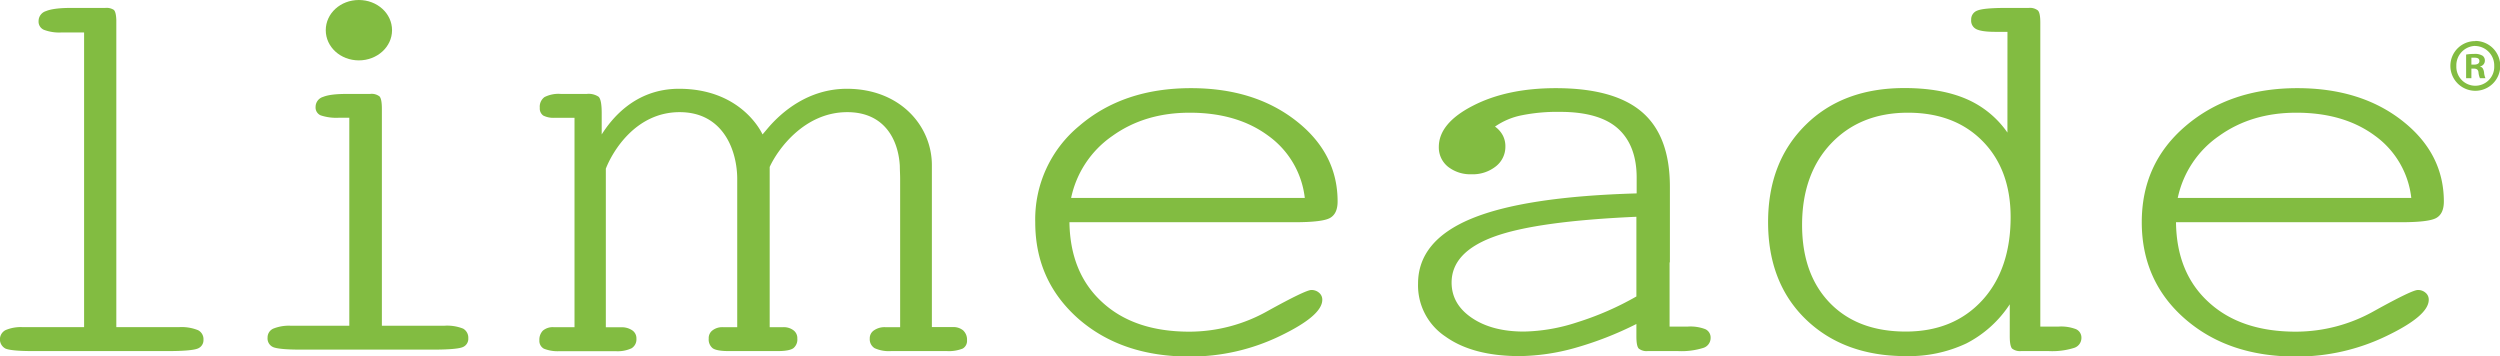
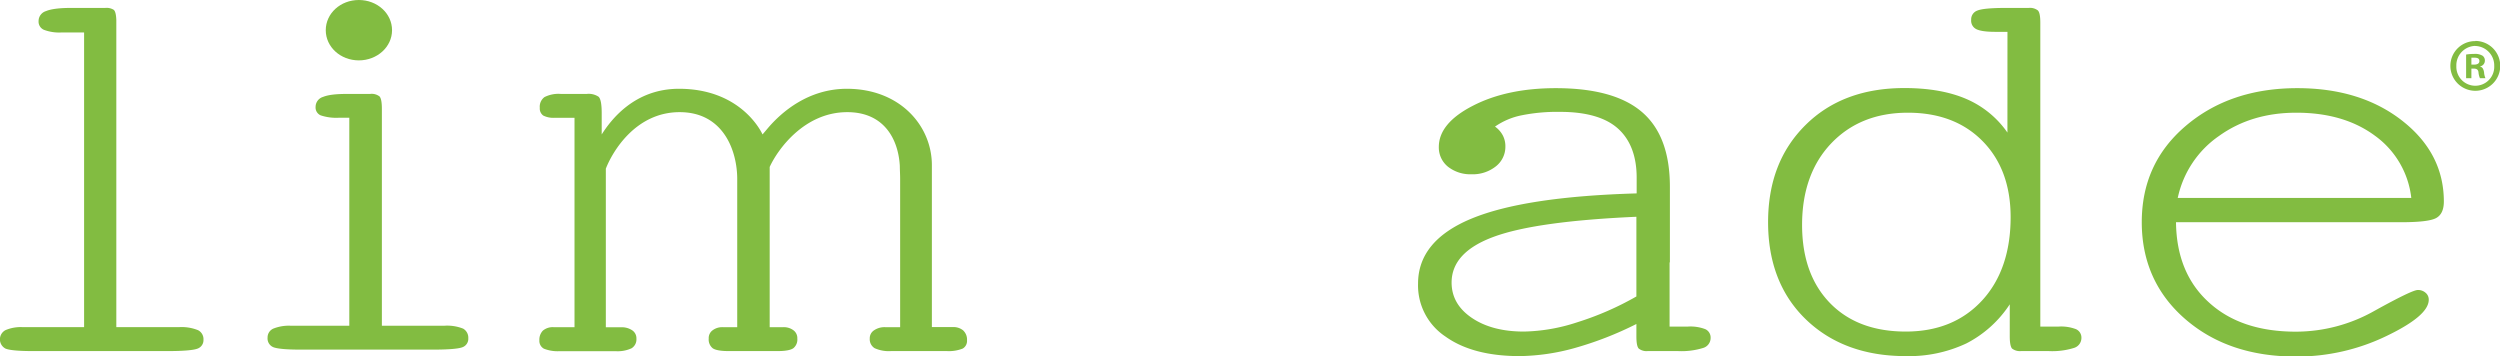
<svg xmlns="http://www.w3.org/2000/svg" id="Layer_1" data-name="Layer 1" viewBox="0 0 720 102.56">
  <defs>
    <style>.cls-1{fill:#82bc41;}</style>
  </defs>
  <path class="cls-1" d="M24.22,9.35H17.71a12.41,12.41,0,0,1-5.08-.77,2.57,2.57,0,0,1-1.52-2.52,3,3,0,0,1,2.16-2.87c1.42-.6,3.84-.91,7.22-.91h9.84a3.86,3.86,0,0,1,2.44.56c.42.37.67,1.33.73,2.9V94.22h18a12.66,12.66,0,0,1,5.51.86,2.88,2.88,0,0,1,1.59,2.76,2.58,2.58,0,0,1-1.68,2.55c-1.11.45-4,.72-8.58.72H9.4c-4.16,0-6.77-.27-7.82-.72a3,3,0,0,1,0-5.31,11.14,11.14,0,0,1,5-.86H24.22Z" transform="translate(0 0)" />
  <path class="cls-1" d="M626.69,64q.16,14.63,9.44,23.06c6.17,5.66,14.52,8.46,25.09,8.46a46,46,0,0,0,22.63-6q10.83-6,12.46-6a3.24,3.24,0,0,1,2.26.8,2.54,2.54,0,0,1,.91,2c0,3.1-4.07,6.56-12.22,10.47a59.36,59.36,0,0,1-26,5.9c-13,0-23.62-3.6-31.94-10.82S616.83,75.27,616.83,64,621,43.5,629.47,36.28s19.16-10.89,32.15-10.89q18.23,0,30.21,9.37t12,23.26c0,2.37-.73,3.94-2.19,4.76S696.78,64,691.49,64Zm.47-7h67.29A25.57,25.57,0,0,0,684,39.1q-9-6.66-22.71-6.64-12.87,0-22.22,6.7a28.94,28.94,0,0,0-11.86,17.76" transform="translate(0 0)" />
-   <path class="cls-1" d="M308,64q.21,14.63,9.47,23.06c6.16,5.66,14.51,8.46,25.06,8.46a46,46,0,0,0,22.64-6q10.86-6,12.48-6a3.25,3.25,0,0,1,2.25.8,2.55,2.55,0,0,1,.92,2c0,3.1-4.09,6.56-12.23,10.47a59.39,59.39,0,0,1-26,5.9q-19.47,0-31.94-10.82C302.29,84.5,298.15,75.27,298.15,64A34.86,34.86,0,0,1,310.8,36.28Q323.49,25.39,343,25.39c12.17,0,22.22,3.13,30.23,9.37s12,14,12,23.26c0,2.37-.73,3.94-2.2,4.76S378.1,64,372.81,64Zm.5-7h67.28A25.62,25.62,0,0,0,365.27,39.1q-9-6.66-22.69-6.64-12.88,0-22.23,6.7A28.89,28.89,0,0,0,308.5,56.92" transform="translate(0 0)" />
  <path class="cls-1" d="M578.15,9.17h-3.52c-2.68,0-4.51-.28-5.48-.79a2.7,2.7,0,0,1-1.45-2.67,2.68,2.68,0,0,1,1.76-2.66q1.81-.76,8.25-.77h6.55A3.73,3.73,0,0,1,586.9,3c.48.47.71,1.65.71,3.51V94.06h5.19a12,12,0,0,1,5.09.74,2.66,2.66,0,0,1,1.56,2.53,3,3,0,0,1-2.17,2.88,21,21,0,0,1-7.26.9h-7.95a3.69,3.69,0,0,1-2.59-.72c-.43-.49-.67-1.64-.67-3.56V87.64a32.83,32.83,0,0,1-12.53,11.28,38.87,38.87,0,0,1-17.43,3.64C537,102.56,527.37,99,520.11,92s-10.9-16.4-10.9-28S512.81,43.12,520,36s16.68-10.64,28.47-10.64q10.56,0,17.87,3.16a27.71,27.71,0,0,1,11.8,9.66ZM548.84,95.49q13.73,0,22-8.95c5.46-5.93,8.22-14,8.22-24,0-9.14-2.71-16.45-8.08-21.9s-12.55-8.18-21.52-8.18c-9.15,0-16.52,3-22.08,8.84S519,55.05,519,64.77q0,14.19,8,22.47c5.34,5.51,12.65,8.25,21.85,8.25" transform="translate(0 0)" />
  <path class="cls-1" d="M491.13,94.8a12,12,0,0,0-5.11-.74h-5.18V75.58h.09V53.79q0-14.59-8-21.49t-24.83-6.91q-14.08,0-23.9,5.06c-6.54,3.35-9.82,7.32-9.82,11.87A7.11,7.11,0,0,0,417,48a10.4,10.4,0,0,0,6.77,2.19,10.68,10.68,0,0,0,7-2.25,7.15,7.15,0,0,0,2.78-5.71,6.75,6.75,0,0,0-.75-3.25,7.35,7.35,0,0,0-2.24-2.52,20.39,20.39,0,0,1,7.61-3.24,51.9,51.9,0,0,1,11.16-1c7.42,0,13,1.58,16.57,4.74s5.46,7.9,5.46,14.2v4.54Q439,56.63,423.7,63T408.4,81.7a17.67,17.67,0,0,0,7.87,15.21q7.86,5.64,21.39,5.65a61.65,61.65,0,0,0,15.79-2.31,98.76,98.76,0,0,0,17.83-6.94v3.52c0,1.92.22,3.07.68,3.56a3.63,3.63,0,0,0,2.57.72h8.72a21,21,0,0,0,7.25-.9,3,3,0,0,0,2.16-2.88,2.65,2.65,0,0,0-1.53-2.53m-52.24.69q-9.19,0-15-3.94T418.06,81.4c0-5.88,4.1-10.28,12.29-13.26s21.83-4.86,40.93-5.71V85.38a85.89,85.89,0,0,1-17.08,7.45,51.88,51.88,0,0,1-15.31,2.66" transform="translate(0 0)" />
  <path class="cls-1" d="M277.45,95.2a4.42,4.42,0,0,0-3.07-1h-6V47.57c0-11.34-9.18-22-24.48-22-11.08,0-18.75,6.66-22.68,11.25l-1.61,1.9s-5.7-13.15-24.06-13.15c-12.73,0-19.48,8.78-22.26,13.15V32.56c0-2.54-.29-4.11-.89-4.69a5.13,5.13,0,0,0-3.4-.82H161.5a8.89,8.89,0,0,0-4.7.92,3.44,3.44,0,0,0-1.34,3.09,2.49,2.49,0,0,0,1,2.22,6.46,6.46,0,0,0,3.34.64h5.66V94.23h-6a4.4,4.4,0,0,0-3.12,1,3.75,3.75,0,0,0-1,2.78,2.55,2.55,0,0,0,1.3,2.41,10.73,10.73,0,0,0,4.54.72h16.08a9.59,9.59,0,0,0,4.62-.83,3,3,0,0,0,1.41-2.76,2.77,2.77,0,0,0-1.15-2.38,5.36,5.36,0,0,0-3.34-.91h-4.32V48.58c1.87-4.83,8.53-16.28,21.25-16.28s16.59,11.27,16.59,19.25V94.23h-4.11a4.59,4.59,0,0,0-3,.91,2.76,2.76,0,0,0-1.1,2.38,3.23,3.23,0,0,0,1.13,2.76c.75.54,2.3.83,4.58.83H224c2.23,0,3.73-.29,4.49-.83a3.21,3.21,0,0,0,1.14-2.76,2.8,2.8,0,0,0-1.09-2.38,4.61,4.61,0,0,0-3-.91h-3.87V48.08C224,43,231.67,32.3,244,32.3c10.87,0,14.76,8.12,15.15,15.54,0,1.19.09,2.34.09,3.71V94.23H255a5.32,5.32,0,0,0-3.29.91,2.71,2.71,0,0,0-1.22,2.38,3,3,0,0,0,1.41,2.76,9.89,9.89,0,0,0,4.72.83h16.08a10.77,10.77,0,0,0,4.56-.72A2.54,2.54,0,0,0,278.5,98a3.58,3.58,0,0,0-1.05-2.78" transform="translate(0 0)" />
  <path class="cls-1" d="M100.6,33.91h-3a14.18,14.18,0,0,1-5.22-.68,2.45,2.45,0,0,1-1.49-2.46,3,3,0,0,1,2.15-2.86c1.45-.59,3.6-.86,7-.86h6.58a3.67,3.67,0,0,1,2.68.72c.45.48.68,1.66.68,3.58V93.81h18a12.41,12.41,0,0,1,5.41.84,3,3,0,0,1,1.48,2.76,2.58,2.58,0,0,1-1.63,2.57c-1.07.45-3.91.71-8.49.71H86.55c-4.16,0-6.77-.26-7.86-.71a2.72,2.72,0,0,1-1.63-2.73,2.79,2.79,0,0,1,1.63-2.6,12.16,12.16,0,0,1,5.08-.84H100.6Z" transform="translate(0 0)" />
  <path class="cls-1" d="M112.91,8.7c0-4.83-4.26-8.7-9.56-8.7s-9.53,3.87-9.53,8.7,4.25,8.69,9.53,8.69,9.56-3.88,9.56-8.69" transform="translate(0 0)" />
  <path class="cls-1" d="M712.9,11.79A7.18,7.18,0,1,1,705.71,19a7.11,7.11,0,0,1,7.19-7.16Zm-.06,1.43A5.59,5.59,0,0,0,707.43,19a5.46,5.46,0,1,0,10.91,0,5.62,5.62,0,0,0-5.47-5.76Zm-1.08,9.31h-1.52V15.71a14.36,14.36,0,0,1,2.3-.18,4.13,4.13,0,0,1,2.47.54,1.71,1.71,0,0,1,.63,1.47,1.66,1.66,0,0,1-1.38,1.58v.06c.63.11,1,.66,1.15,1.66a5.2,5.2,0,0,0,.4,1.69h-1.58a5.37,5.37,0,0,1-.43-1.77c-.11-.74-.57-1-1.35-1h-.69Zm0-3.92h.73c.88,0,1.57-.27,1.57-1s-.43-1-1.46-1c-.38,0-.63,0-.84,0Z" transform="translate(0 0)" />
</svg>